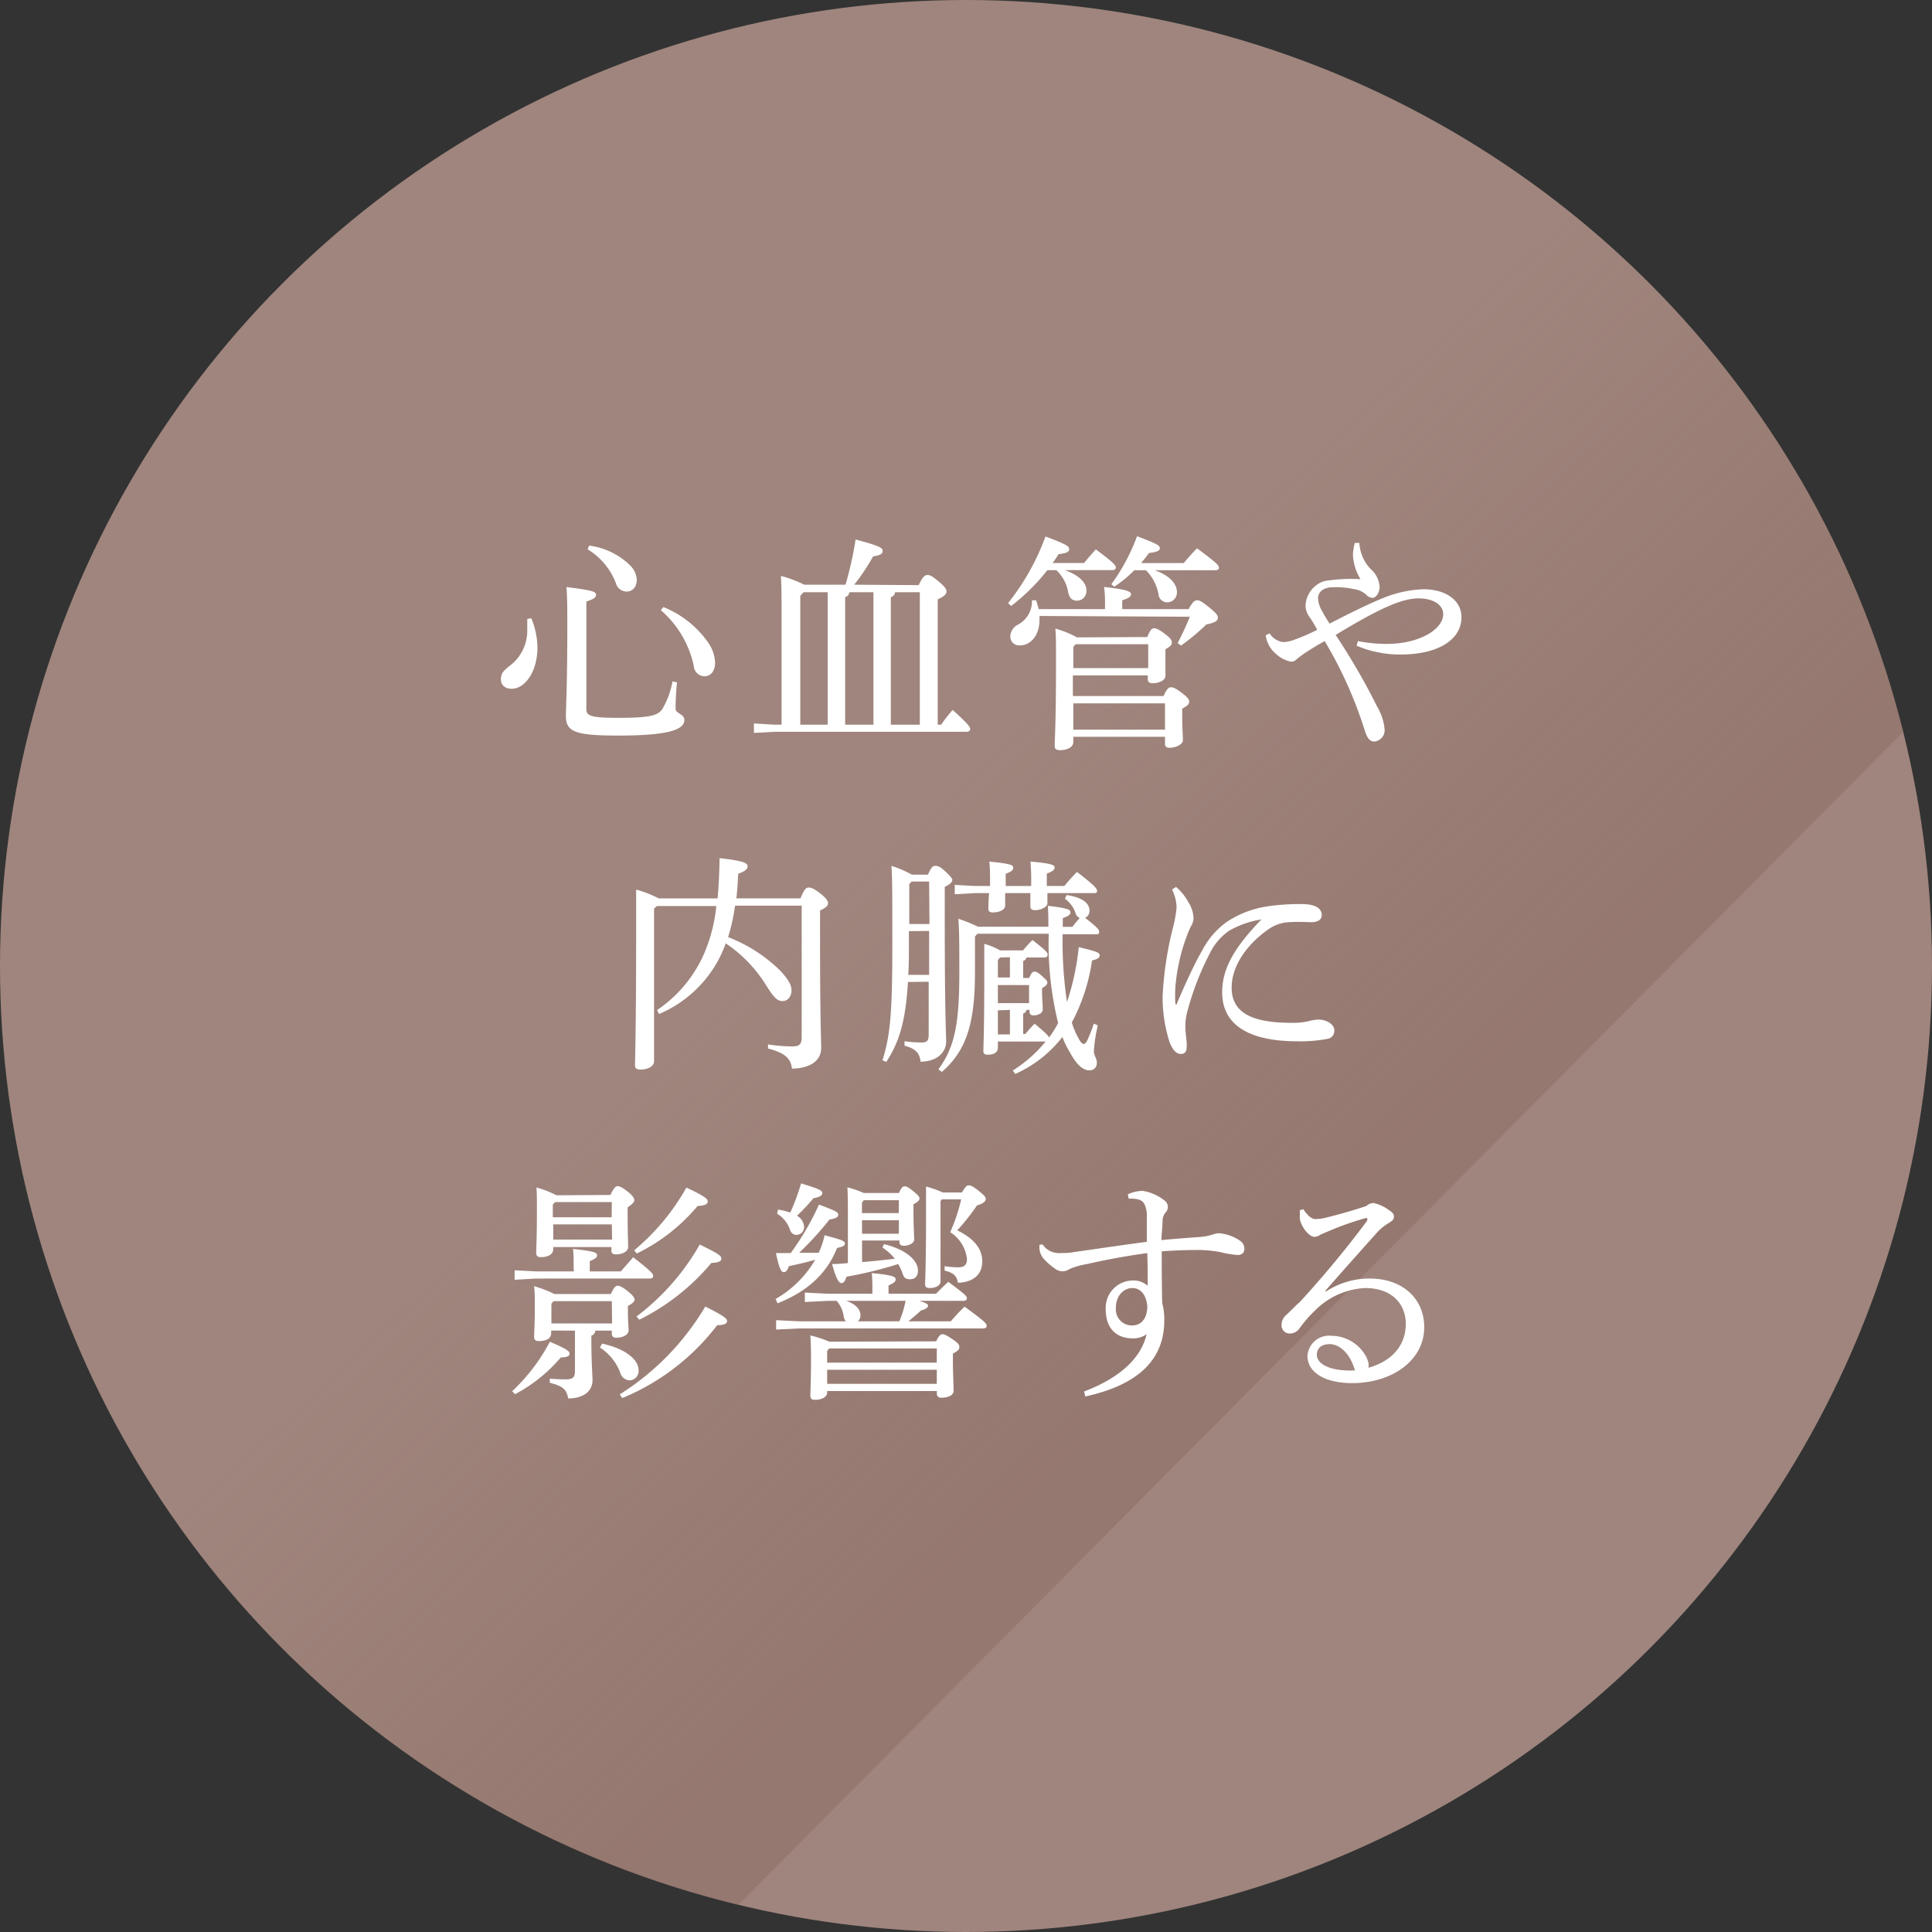
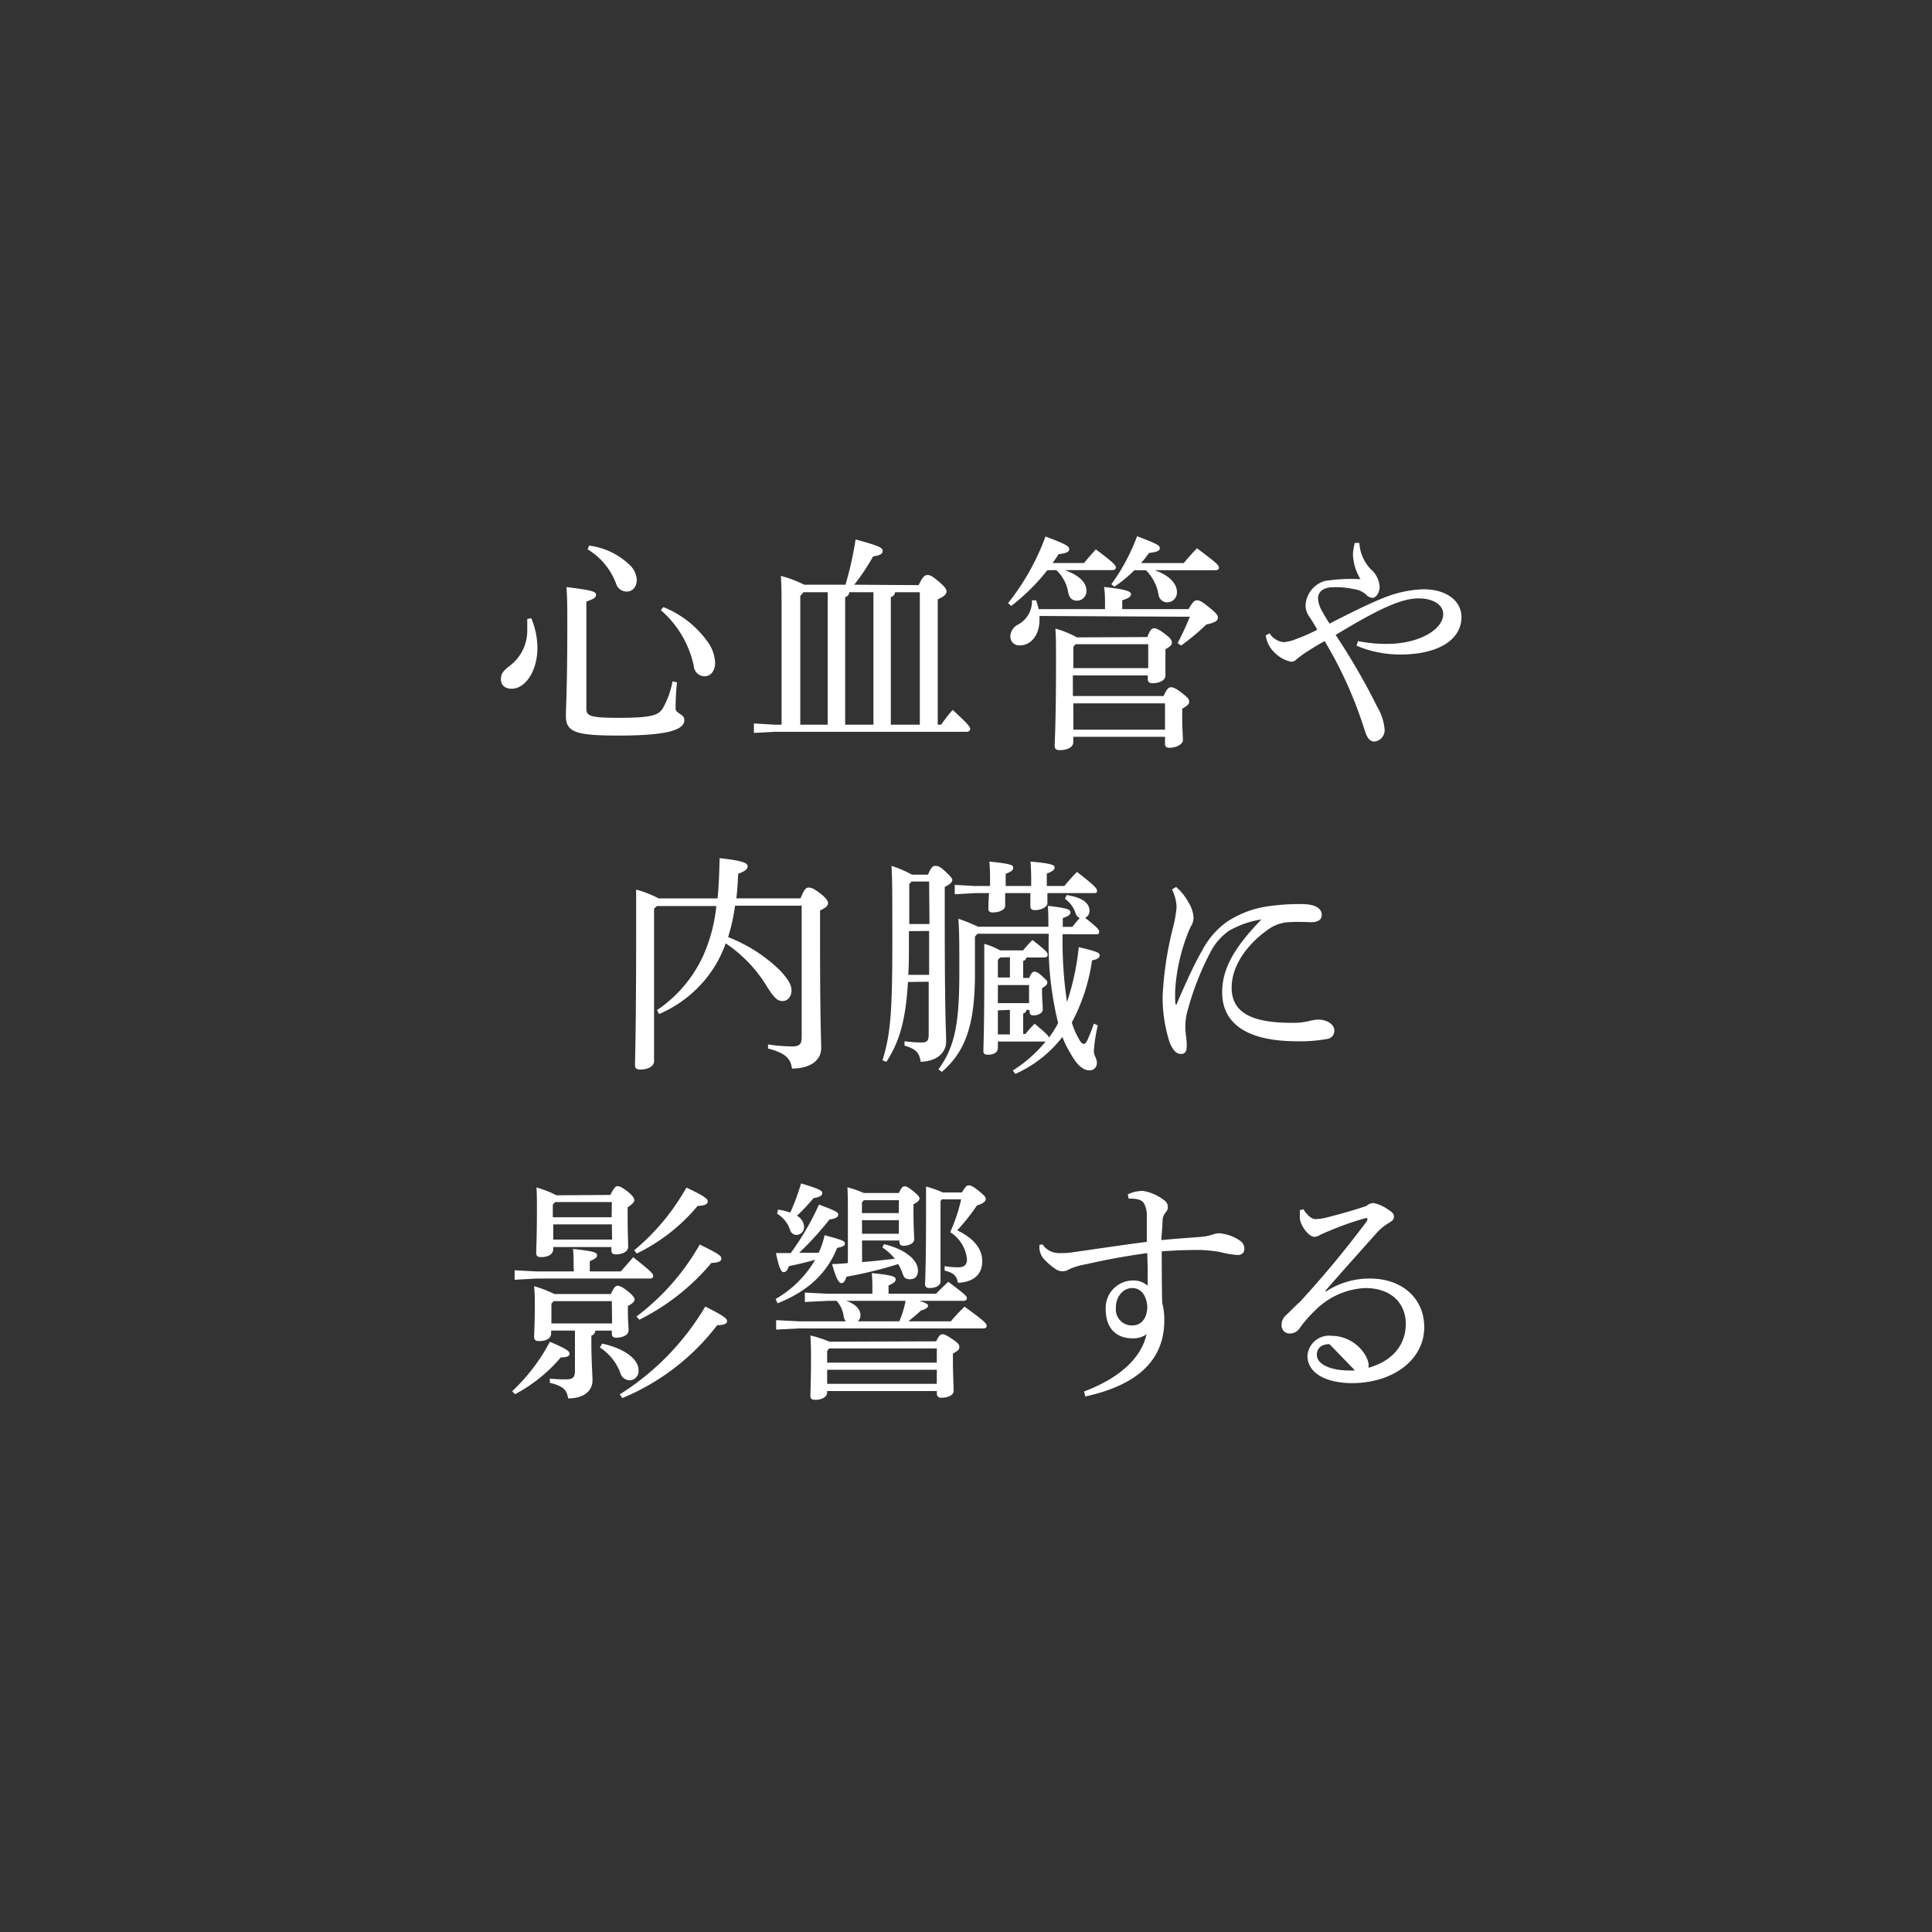
<svg xmlns="http://www.w3.org/2000/svg" viewBox="0 0 220 220">
  <rect x="0" y="0" width="220" height="220" fill="#333333" stroke="none" />
  <defs>
    <style>.cls-1{fill:#9f857d;}.cls-2{fill:url(#名称未設定グラデーション_40);}.cls-3{fill:#fff;}</style>
    <linearGradient id="名称未設定グラデーション_40" x1="99.24" y1="98.51" x2="143.14" y2="145.4" gradientUnits="userSpaceOnUse">
      <stop offset="0" stop-color="#7e5b50" stop-opacity="0" />
      <stop offset="1" stop-color="#7e5b50" stop-opacity="0.3" />
    </linearGradient>
  </defs>
  <g id="レイヤー_2" data-name="レイヤー 2">
    <g id="contents">
-       <circle class="cls-1" cx="110" cy="110" r="110" />
-       <path class="cls-2" d="M110,0A110,110,0,0,0,84.06,216.92L216.73,83.32A110,110,0,0,0,110,0Z" />
      <path class="cls-3" d="M60.5,70.4a9.06,9.06,0,0,1,.7,3.32c0,2.78-1.43,4.71-2.93,4.71-.76,0-1.23-.42-1.23-1.07s.24-.94,1-1.54a5,5,0,0,0,2-4.06c0-.45,0-.89,0-1.28Zm16.59,7.3a29.1,29.1,0,0,0-.16,3c0,.55,1,.6,1,1.28,0,1.07-1.65,1.78-7.49,1.78-4.87,0-6-.39-6-2.23,0-1.15.16-3.08.16-10.25,0-1.91,0-3.33-.1-4.43,3.08.37,3.37.55,3.37.87s-.21.47-1.1.78V80.74c0,.81.55,1,3.74,1,3.75,0,4.53-.31,5-1.15a9.68,9.68,0,0,0,1.07-3Zm-10-15.57a8.12,8.12,0,0,1,4.63,2.22A2.49,2.49,0,0,1,72.51,66c0,.87-.5,1.36-1.15,1.36a1.25,1.25,0,0,1-1.21-.91,7.73,7.73,0,0,0-3.24-3.9Zm8.45,7a11.35,11.35,0,0,1,5,3.9,4.36,4.36,0,0,1,.89,2.43c0,1-.55,1.55-1.2,1.55A1.25,1.25,0,0,1,79,75.82a11.6,11.6,0,0,0-3.75-6.34Z" />
      <path class="cls-3" d="M104.61,66.63c.47-1,.71-1.15,1-1.15s.49.08,1.25.71.92.91.92,1.17-.19.53-1,.89V82.52h.39a17.45,17.45,0,0,1,1.31-1.68c1.94,1.75,2,2,2,2.17s-.16.32-.42.32H88.18l-2.33.13V82.38l2.33.14H89V69.85c0-1.86,0-2.91-.08-4.27a13.16,13.16,0,0,1,2.65,1h4.71a41.12,41.12,0,0,0,1.15-5.15c2.69.73,3.08.94,3.08,1.3s-.31.5-1.09.63a23.36,23.36,0,0,1-2.15,3.22ZM91.13,67.86V82.52h3.12V67.44H91.5Zm8.33-.42H96.71a.59.59,0,0,1-.47.55V82.52h3.22Zm5.28,0h-2.82a.62.62,0,0,1-.48.55V82.52h3.3Z" />
      <path class="cls-3" d="M119.26,64.93A23.26,23.26,0,0,1,115.15,69l-.36-.32a27,27,0,0,0,4.26-7.59c2.46.92,2.7,1.13,2.7,1.44s-.24.45-1.21.58c-.21.34-.44.68-.68,1h3.59c.39-.5.84-1,1.33-1.55,2.07,1.52,2.28,1.84,2.28,2.05s-.16.31-.42.31h-5.39c1.75.63,2.46,1.49,2.46,2.3a1.08,1.08,0,0,1-1.07,1.18c-.63,0-.87-.39-1-.92a4.43,4.43,0,0,0-1.36-2.56Zm-.89,5.21v.42c0,1.85-1.05,2.93-2.22,2.93a1,1,0,0,1-1.1-1.08,1.56,1.56,0,0,1,.86-1.28,3,3,0,0,0,1.6-2.77l.47,0a8.69,8.69,0,0,1,.29,1h7.56V69.2c0-1.08,0-1.63-.11-2.36,2.46.26,3.07.5,3.07.81s-.29.47-1,.71v1h7.56c.55-1,.76-1,1-1s.52.13,1.41.86.92.89.92,1.15-.24.53-1.31.74a25.09,25.09,0,0,1-2.88,2.4l-.39-.28a32.81,32.81,0,0,0,1.39-3Zm12.27,2.4c.34-.83.53-1,.76-1s.55.11,1.26.65.78.74.78,1-.21.45-.73.74v.78c0,1,0,1.86,0,2.23,0,.54-.7.86-1.49.86-.36,0-.52-.18-.52-.47v-.42h-8.53v2.35H132.5c.37-.83.58-1,.84-1s.55.11,1.26.66.81.73.81,1-.19.44-.79.78v.86c0,1.42.08,2.28.08,2.73s-.76.86-1.52.86c-.36,0-.52-.16-.52-.44V83.9H122.22v.6c0,.61-.73.92-1.52.92-.45,0-.6-.16-.6-.47,0-.66.15-2.64.15-9.55,0-2.1,0-2.8-.07-3.82a11.78,11.78,0,0,1,2.46,1Zm.11.82h-8.27l-.26.31v2.41h8.53Zm-8.53,9.73h10.44v-3H122.22Zm9.26-18.16c1.73.6,2.54,1.57,2.54,2.49a1.12,1.12,0,0,1-1.1,1.17,1,1,0,0,1-1-.91,5.09,5.09,0,0,0-1.44-2.75h-1.31a14.44,14.44,0,0,1-2.28,1.88l-.34-.28a22.39,22.39,0,0,0,2.93-5.47c2.36.89,2.59,1.07,2.59,1.36s-.28.44-1.23.55c-.26.36-.57.76-.91,1.15h4.86c.4-.47,1-1.18,1.52-1.68,2.23,1.65,2.49,1.94,2.49,2.18s-.16.31-.42.31Z" />
      <path class="cls-3" d="M154.63,73a16.2,16.2,0,0,0,3.33.32c3.56,0,6.38-1.6,6.38-3.4,0-1-1.07-1.78-2.8-1.78-1.93,0-4.42,1.12-9.45,4.16a75.27,75.27,0,0,1,4.74,8.19,6.09,6.09,0,0,1,.84,2.59,1.3,1.3,0,0,1-1.15,1.36c-.55,0-.84-.39-1.13-1.31A47,47,0,0,0,150.84,73c-.79.44-1.18.68-2,1.2a12,12,0,0,0-1.18.86.86.86,0,0,1-.63.29,3.6,3.6,0,0,1-1.85-1,3.26,3.26,0,0,1-1.05-2l.44-.23a2.15,2.15,0,0,0,1.6,1,4.26,4.26,0,0,0,1.34-.32A20.49,20.49,0,0,0,150,71.71c-.31-.55-.57-1-.91-1.49a2.18,2.18,0,0,1-.42-1.39,3.07,3.07,0,0,1,2.17-2.67,19.16,19.16,0,0,1,4.08-.21,5.89,5.89,0,0,1-.86-2.8,7,7,0,0,1,.21-1.33l.52,0a4.7,4.7,0,0,0,1.31,3,2.9,2.9,0,0,1,1,2c0,.68-.42,1.26-.81,1.26a1.08,1.08,0,0,1-.76-.4,2.61,2.61,0,0,0-1.38-.6,9.32,9.32,0,0,0-2.33-.21c-1.1,0-1.73.5-1.73,1.26a3,3,0,0,0,.31,1.18,19.09,19.09,0,0,0,1,1.7c2.51-1.29,4.6-2.31,6.1-2.91a13.25,13.25,0,0,1,4.58-1c2.64,0,4.34,1.33,4.34,3.16,0,2.65-2.75,4.27-6.94,4.27a12.64,12.64,0,0,1-5-1Z" />
      <path class="cls-3" d="M74.48,103.47v17.38c0,.57-.7.94-1.54.94-.44,0-.63-.13-.63-.47,0-.79.13-4,.13-15.29,0-2.19,0-3.45,0-4.73a13,13,0,0,1,2.57,1h6.7c.13-1.31.2-2.8.23-4.58,2.7.29,3.19.57,3.19.91s-.23.55-1.07.87c-.05,1-.1,1.91-.21,2.8h7.3c.47-1.13.66-1.23.94-1.23s.55.08,1.29.65.91.89.91,1.13-.18.49-.91.83v3c0,9.79.13,11.57.13,12.67,0,1.44-1.31,2.33-3.33,2.33-.13-1.08-.68-1.76-2.72-2.28l0-.47a19.34,19.34,0,0,0,2.73.23c.83,0,1.1-.23,1.1-1.07V103.13H83.7a21.22,21.22,0,0,1-.79,3.58,17.49,17.49,0,0,1,5.94,3.82c1,1.1,1.28,1.65,1.28,2.28s-.42,1.18-1,1.18-.92-.29-1.75-1.57a15.74,15.74,0,0,0-4.74-5,14.74,14.74,0,0,1-.89,2,13.88,13.88,0,0,1-6.7,6.05l-.23-.45a15,15,0,0,0,5.33-6.36,18.39,18.39,0,0,0,1.42-5.49H74.8Z" />
      <path class="cls-3" d="M103.39,111.82c-.28,4.81-1.12,7-2.46,9.1l-.44-.18c.89-2.85,1.12-5.39,1.12-13.14,0-6.17,0-7.58-.1-9a12.2,12.2,0,0,1,2.33,1h1.83c.37-.86.55-1,.81-1s.5,0,1.13.6.83.81.83,1-.15.45-.86.79v3.14c0,12,.16,13.35.16,14.47,0,1.28-1.1,2.28-2.91,2.3-.13-1-.52-1.46-1.83-1.83l0-.5a15.42,15.42,0,0,0,1.91.14c.68,0,.84-.21.84-.92v-6Zm.11-5.79v1.63c0,1.23,0,2.35-.08,3.35h2.38v-5Zm2.3-5.65h-2l-.26.29v4.55h2.3Zm15.2,6a47.23,47.23,0,0,0,.5,7.72,28.62,28.62,0,0,0,1.34-6.25c2.14.52,2.38.63,2.38.94s-.32.45-.87.58a21.38,21.38,0,0,1-2.3,7.06,8.47,8.47,0,0,0,.74,1.76c.28.55.47.68.62.68s.24-.11.4-.4a20.08,20.08,0,0,0,.75-1.91l.45.21a17.39,17.39,0,0,0-.45,2.91c0,.55.34.81.34,1.33a.81.81,0,0,1-.86.87c-.71,0-1.44-.61-2.22-2.07a9.58,9.58,0,0,1-.84-1.73,14,14,0,0,1-5.37,4.21l-.28-.39a15.4,15.4,0,0,0,3.74-3.3h-5.44v.71c0,.5-.4.79-1.16.79-.34,0-.49-.13-.49-.4,0-.52.1-2.51.1-8.34,0-2.07,0-2.91,0-3.88a7.84,7.84,0,0,1,1.8.74h2.62a14.45,14.45,0,0,1,1.07-1.18c1.6,1.25,1.73,1.44,1.73,1.67s-.16.32-.42.32h-2a.47.47,0,0,1-.37.39v1.94h.68c.29-.63.39-.71.58-.71s.34,0,.86.47.63.58.63.76-.13.39-.6.63v.6c0,.6.08,1.28.08,1.83,0,.37-.42.68-1.05.68-.29,0-.45-.13-.45-.39V115h-.36a.47.47,0,0,1-.37.41v2.33h.26a11.07,11.07,0,0,1,1.05-1.17c1.36,1.15,1.6,1.38,1.62,1.59a10.94,10.94,0,0,0,1.05-1.67,37.88,37.88,0,0,1-1.07-10.08v-.08h-8.12l-.28.32v4.19c0,6-1.13,8.92-3.77,11.22l-.39-.29c1.85-2.53,2.38-5.13,2.38-11,0-3.17,0-4.74-.11-6.15a18.72,18.72,0,0,1,2.25.91h8c0-.83,0-1.59-.06-2.38,2.31.26,2.57.45,2.57.71s-.13.44-.87.68v1h1.1c.29-.39.55-.7.84-1a.84.84,0,0,1-.5-.61,3.29,3.29,0,0,0-1.2-1.59l.21-.42c1.91.29,2.59,1,2.59,1.78a.83.83,0,0,1-.5.81c1.52,1.2,1.6,1.36,1.6,1.62s-.16.26-.42.26Zm-8.26-5.62c0-1.21,0-1.78-.08-2.65,2.43.24,2.72.4,2.72.69s-.18.44-.86.7v1.39h2.9v-.18a24.73,24.73,0,0,0-.08-2.6c2.44.21,2.75.4,2.75.66s-.18.44-.89.71v1.41h2a20.78,20.78,0,0,1,1.44-1.6c2.1,1.62,2.28,1.91,2.28,2.15s-.11.26-.37.26h-5.28c0,.47,0,.84,0,1.18s-.63.76-1.41.76c-.35,0-.53-.13-.53-.42s0-.84,0-1.52h-2.87c0,.6,0,1,0,1.44s-.63.76-1.39.76c-.37,0-.52-.13-.52-.39s0-.92.08-1.81H111l-2.28.13v-1.07l2.28.13h1.73Zm1.15,8.27-.26.28v2H115V109Zm-.26,3.14v2.06h3.55v-2.06Zm0,2.88v2.74H115V115Z" />
      <path class="cls-3" d="M133.92,101a6,6,0,0,1,1.41,1.75,3.56,3.56,0,0,1,.58,1.81,1.81,1.81,0,0,1-.29.91,9.22,9.22,0,0,0-.47,1.1,21.39,21.39,0,0,0-1.31,5.89,14.73,14.73,0,0,0,0,1.8c0,.08,0,.11.08.11s.08,0,.1-.11c1-2.35,2.12-4.76,2.86-6a9.25,9.25,0,0,1,2.77-3.25,11.34,11.34,0,0,1,4.68-1.8,24.51,24.51,0,0,1,3.9-.26c1.47,0,2.28.44,2.28,1.25,0,.61-.58.84-1.33.81s-1.55-.05-2.41,0a4.4,4.4,0,0,0-2.33.81c-2.33,1.62-4.19,4.06-4.19,6.65,0,3,2.57,4,6.83,4a7.39,7.39,0,0,0,2-.21,6.2,6.2,0,0,1,1-.16c1.1,0,1.86.61,1.86,1.21a.93.93,0,0,1-.84,1,16.73,16.73,0,0,1-3.43.26c-5.26,0-8.5-1.75-8.5-5.57,0-2.8,1.49-5.21,4.47-8.3a10.63,10.63,0,0,0-3.69,1.29,6.68,6.68,0,0,0-2.17,2.54,32,32,0,0,0-2.64,6.9,6.75,6.75,0,0,0-.16,1.6c0,.37.08.94.13,1.47a4.44,4.44,0,0,1,0,.94.58.58,0,0,1-.66.57c-.41,0-.83-.28-1.25-1.28a16.73,16.73,0,0,1-.81-5.34,39.88,39.88,0,0,1,1.2-7.85,13.22,13.22,0,0,0,.39-2.25,4.89,4.89,0,0,0-.52-2Z" />
      <path class="cls-3" d="M58.32,158.42a21.19,21.19,0,0,0,4.29-5.63c2,.84,2.25,1.1,2.25,1.36s-.29.42-1,.42a17.73,17.73,0,0,1-5.21,4.19Zm7-14.13c0-.95,0-1.42-.07-2.07,2.51.26,2.74.44,2.74.71s-.18.39-.83.68v1.17h3.53c.5-.57.89-1,1.41-1.62,2,1.57,2.28,1.88,2.28,2.12s-.13.31-.39.31H61.09l-2.49.14v-1.08l2.49.13h4.26Zm-2.56,7.22v.29c0,.57-.47.91-1.39.91-.36,0-.55-.13-.55-.47s.08-1.6.08-3.4c0-1.18,0-1.6-.08-2.38a13.82,13.82,0,0,1,2.31.89h6.43c.37-.79.55-.94.76-.94s.5.1,1.1.57.84.79.84,1-.21.45-.76.73v.76c0,.89.08,1.65.08,2,0,.57-.71.86-1.41.86-.34,0-.5-.16-.5-.47v-.34H67.79a.61.61,0,0,1-.45.57v.68c0,2.18.13,3.83.13,4.4,0,1.23-1,2.07-2.77,2.07-.18-1-.55-1.39-2.09-1.78l0-.47c.68.05,1.15.08,1.86.08s1-.21,1-.92v-4.63Zm6.75-15.44c.39-.81.6-1,.81-1s.5.11,1.13.6.78.79.78,1-.21.44-.76.81v.81c0,2.15.06,3.14.06,3.69s-.68.86-1.39.86c-.37,0-.52-.15-.52-.44V142H63v.23c0,.58-.55.92-1.39.92-.37,0-.55-.13-.55-.47,0-.6.08-1.76.08-4.95,0-1,0-1.73-.05-2.51a11.57,11.57,0,0,1,2.27.89Zm.16,12.09H63.05l-.26.29v2.25H69.7Zm0-11.28H63.21l-.26.29v1.44h6.7Zm0,2.54H63v1.73h6.7ZM68.57,153c2.73.6,4.14,1.86,4.14,3a1.05,1.05,0,0,1-1,1.18,1.17,1.17,0,0,1-1.1-.92,5.9,5.9,0,0,0-2.3-2.82Zm2,5.78a29.6,29.6,0,0,0,9.74-10c2.38,1.18,2.48,1.42,2.48,1.68s-.34.44-1.12.44a26.15,26.15,0,0,1-10.81,8.3Zm1.65-16.41a25.4,25.4,0,0,0,5.94-7.14c2.28,1.07,2.43,1.33,2.43,1.6s-.33.47-1.15.49a20.9,20.9,0,0,1-6.93,5.42Zm.26,7.54a26.85,26.85,0,0,0,7.2-8.19c2.28,1.1,2.46,1.31,2.46,1.6s-.32.47-1.13.49a25.53,25.53,0,0,1-8.21,6.47Z" />
      <path class="cls-3" d="M88.32,147.92a12.32,12.32,0,0,0,4.51-4.47c-1,.29-2,.52-3,.73-.19.55-.37.68-.6.68s-.48-.26-.87-2.17h1.68a30.93,30.93,0,0,0,3.22-5.52c2.12.78,2.19.91,2.19,1.15s-.18.42-1,.55A35.87,35.87,0,0,1,91,142.66c.73,0,1.49,0,2.22,0a9.4,9.4,0,0,0,.68-2c2.1.55,2.31.68,2.31.94s-.21.37-.89.5c-1.18,3-3.48,5-6.78,6.31Zm8,2.54a1.18,1.18,0,0,1-.26-.65,3.36,3.36,0,0,0-.79-1.68h-1l-2.62.13v-1.07l2.62.13h5.07v-.26c0-.94,0-1.33-.07-2.09,2.4.23,2.72.42,2.72.7s-.19.42-.81.71v.94h5.41c.45-.47.84-.84,1.39-1.36,2,1.49,2.12,1.65,2.12,1.86s-.16.31-.42.31h-5c.78.24,1,.37,1,.55s-.21.39-.81.55c-.47.45-1,.87-1.42,1.23h4.82a21.24,21.24,0,0,1,1.57-1.67c2.33,1.7,2.51,1.93,2.51,2.17s-.16.31-.42.31H91l-2.62.13v-1.07l2.62.13Zm-7.72-12.72a6.9,6.9,0,0,1,1.39.34,26.16,26.16,0,0,0,1.23-3.32c2.3.68,2.41.86,2.41,1.1s-.19.44-1,.58a21.76,21.76,0,0,1-1.88,2,1.55,1.55,0,0,1,.81,1.23.88.88,0,0,1-.87.95.77.77,0,0,1-.73-.58,3.38,3.38,0,0,0-1.47-1.83Zm18,15c.31-.66.52-.81.71-.81s.44.08,1.2.6.73.68.73.91-.21.42-.73.69v1c0,1.23.08,2.67.08,3.24s-.73.79-1.41.79a.44.44,0,0,1-.5-.45v-.31H94.19v.16c0,.5-.58.84-1.39.84-.37,0-.52-.14-.52-.45,0-.47.07-1.94.07-4,0-1,0-1.78-.07-2.88a13.34,13.34,0,0,1,2.17.71Zm.08.81H94.42l-.23.29v1.33h12.48Zm0,2.43H94.19v1.6h12.48Zm-8.51-12.27c1.23-.08,2.49-.24,3.72-.37a5.57,5.57,0,0,0-1.41-1.28l.18-.39c2.77.68,3.87,2,3.87,3,0,.68-.34,1-.91,1s-.71-.24-.87-.73a5.8,5.8,0,0,0-.47-1,45.9,45.9,0,0,1-5.89,1.44c-.18.54-.34.73-.57.73s-.55-.26-1.07-2.17c.6,0,1.2-.06,1.8-.11v-5.78c0-.92,0-1.7-.05-2.85a12,12,0,0,1,1.86.65h4c.29-.63.44-.76.63-.76s.39.05,1,.55.71.65.71.84-.16.39-.68.65v1c0,1.49.08,2.56.08,3s-.61.73-1.21.73c-.29,0-.47-.15-.47-.41v-.19H98.16Zm4.24,6.75a11.63,11.63,0,0,0,.71-2.33H96.36c1.23.42,1.62,1.08,1.62,1.63a.9.9,0,0,1-.29.7Zm-.05-13.79h-4l-.21.26v1.21h4.19Zm0,2.28H98.16v1.54h4.19Zm5.21,5.23a10.22,10.22,0,0,0,1.54.13c.71,0,1-.29,1-.94a4.13,4.13,0,0,0-1.91-3.06,19.56,19.56,0,0,0,1.25-3.74h-2.2l-.15.21v9.13c0,.47-.55.76-1.23.76-.37,0-.53-.13-.53-.42s.11-2.15.11-8c0-1.2,0-2,0-3.14a12.37,12.37,0,0,1,1.91.68h2.17c.44-.7.55-.81.78-.81s.53.13,1.18.66.76.68.76.91-.31.53-1,.71A23.26,23.26,0,0,1,109,140.1c2.06,1,2.85,2.22,2.85,3.53,0,1.49-1,2.38-2.77,2.44-.14-.79-.48-1.13-1.52-1.39Z" />
      <path class="cls-3" d="M128.43,136a4,4,0,0,1,1.7-.39,5.2,5.2,0,0,1,2.44,1.07.91.91,0,0,1,.13,1.42,1.52,1.52,0,0,0-.32.94c0,.58-.1,1.33-.13,2.17,1.88-.18,3.17-.26,4.45-.36a6,6,0,0,0,1.39-.27,2.62,2.62,0,0,1,.68-.15,4.84,4.84,0,0,1,2.4.83,1.09,1.09,0,0,1,.53.95c0,.44-.29.7-.79.7a12.16,12.16,0,0,1-2-.34,14.16,14.16,0,0,0-2.93-.23q-1.49,0-3.69.15c0,1.65,0,3.54.05,5.87a7.18,7.18,0,0,1,.24,2c0,5-3.74,7.51-9,8.66l-.13-.57c4.08-1.55,6.51-3.82,7.11-6.52a2.56,2.56,0,0,1-1.59.47c-1.89,0-3.06-1.18-3.06-3.3a3.12,3.12,0,0,1,3.08-3.29,2.45,2.45,0,0,1,1.7.6c0-1.31,0-2.36-.05-3.72-2.46.34-4.73.76-6.91,1.26a8.67,8.67,0,0,0-1.93.55,1.38,1.38,0,0,1-1.68-.05,7,7,0,0,1-1.33-1.18,2.05,2.05,0,0,1-.42-1,3.52,3.52,0,0,1,0-.52l.34-.05a2.32,2.32,0,0,0,.91.78,2.44,2.44,0,0,0,1.15.21c.4,0,.89,0,1.42-.1,2.8-.39,5.39-.79,8.4-1.18,0-1,0-1.91,0-2.85a3,3,0,0,0-.31-1.52c-.27-.42-.76-.57-1.76-.55Zm-1.36,12.93a1.82,1.82,0,0,0,1.86,2c.91,0,1.67-.63,1.72-2.12-.1-1.38-.78-2.14-1.72-2.14S127.07,147.53,127.07,148.89Z" />
-       <path class="cls-3" d="M151,147.06a9,9,0,0,1,5-1.47c3.61,0,6.18,2.2,6.18,5.55,0,3.64-3.46,6.33-8.19,6.36-3,0-5.11-1.15-5.11-3.11a2.47,2.47,0,0,1,2.75-2.28,4.53,4.53,0,0,1,3.93,2.36,3.17,3.17,0,0,1,.26.7,1.42,1.42,0,0,1,0,.58c2.85-.79,4.26-2.7,4.26-5s-1.62-4.08-4.63-4.08a8.59,8.59,0,0,0-5.57,2.43,14.27,14.27,0,0,0-1.89,2.15,1.34,1.34,0,0,1-1.12.6.92.92,0,0,1-.94-.94,1.49,1.49,0,0,1,.57-1.2c.42-.4,1-1,1.55-1.49a117,117,0,0,0,7.59-9.16.43.43,0,0,0,.07-.21c0-.13-.1-.19-.31-.11a32.13,32.13,0,0,0-4,1.41c-.6.24-.86.37-1.05.45a1.24,1.24,0,0,1-.68.24c-.65,0-1.54-1.23-1.65-2.05a5,5,0,0,1,0-.52,3.7,3.7,0,0,1,0-.47l.4-.1c.52.81,1,1.12,1.36,1.12a5.49,5.49,0,0,0,1.28-.18c1.47-.37,2.88-.76,4.53-1.31a1.25,1.25,0,0,1,.81-.34,4.39,4.39,0,0,1,1.62.71c.5.31.71.52.71.83s-.13.45-.55.71a6,6,0,0,0-1.34,1.07c-2.17,2.44-3.87,4.32-5.94,6.7Zm.39,6c-.86,0-1.44.42-1.44,1.21,0,1.12,1.68,1.91,4.34,1.78C153.81,154.33,152.71,153.08,151.4,153.05Z" />
+       <path class="cls-3" d="M151,147.06a9,9,0,0,1,5-1.47c3.61,0,6.18,2.2,6.18,5.55,0,3.64-3.46,6.33-8.19,6.36-3,0-5.11-1.15-5.11-3.11a2.47,2.47,0,0,1,2.75-2.28,4.53,4.53,0,0,1,3.93,2.36,3.17,3.17,0,0,1,.26.7,1.42,1.42,0,0,1,0,.58c2.85-.79,4.26-2.7,4.26-5s-1.62-4.08-4.63-4.08a8.59,8.59,0,0,0-5.57,2.43,14.27,14.27,0,0,0-1.89,2.15,1.34,1.34,0,0,1-1.12.6.92.92,0,0,1-.94-.94,1.49,1.49,0,0,1,.57-1.2c.42-.4,1-1,1.55-1.49a117,117,0,0,0,7.59-9.16.43.43,0,0,0,.07-.21c0-.13-.1-.19-.31-.11a32.13,32.13,0,0,0-4,1.41c-.6.24-.86.37-1.05.45a1.24,1.24,0,0,1-.68.24c-.65,0-1.54-1.23-1.65-2.05a5,5,0,0,1,0-.52,3.7,3.7,0,0,1,0-.47l.4-.1c.52.81,1,1.12,1.36,1.12a5.49,5.49,0,0,0,1.28-.18c1.47-.37,2.88-.76,4.53-1.31a1.25,1.25,0,0,1,.81-.34,4.39,4.39,0,0,1,1.62.71c.5.31.71.52.71.83s-.13.45-.55.71a6,6,0,0,0-1.34,1.07c-2.17,2.44-3.87,4.32-5.94,6.7Zm.39,6c-.86,0-1.44.42-1.44,1.21,0,1.12,1.68,1.91,4.34,1.78Z" />
    </g>
  </g>
</svg>